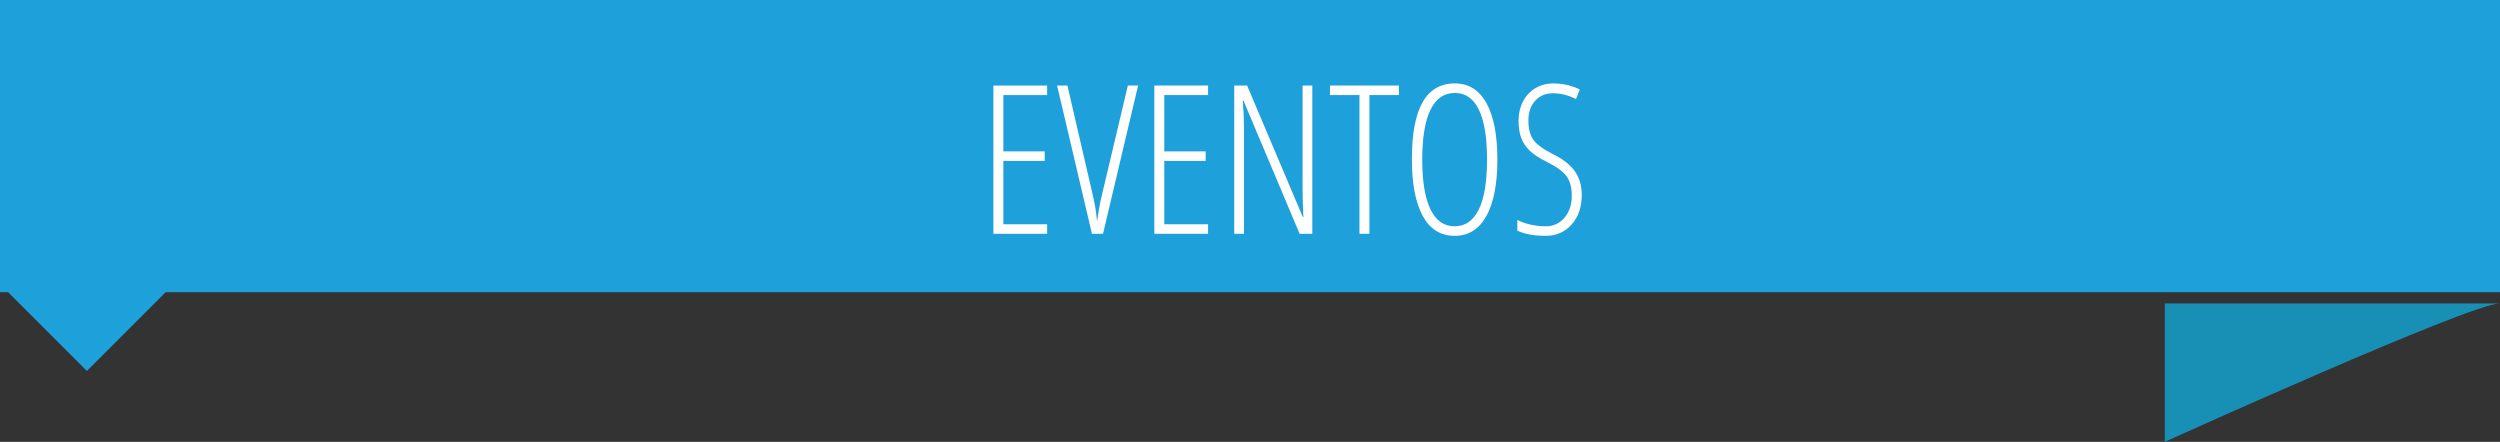
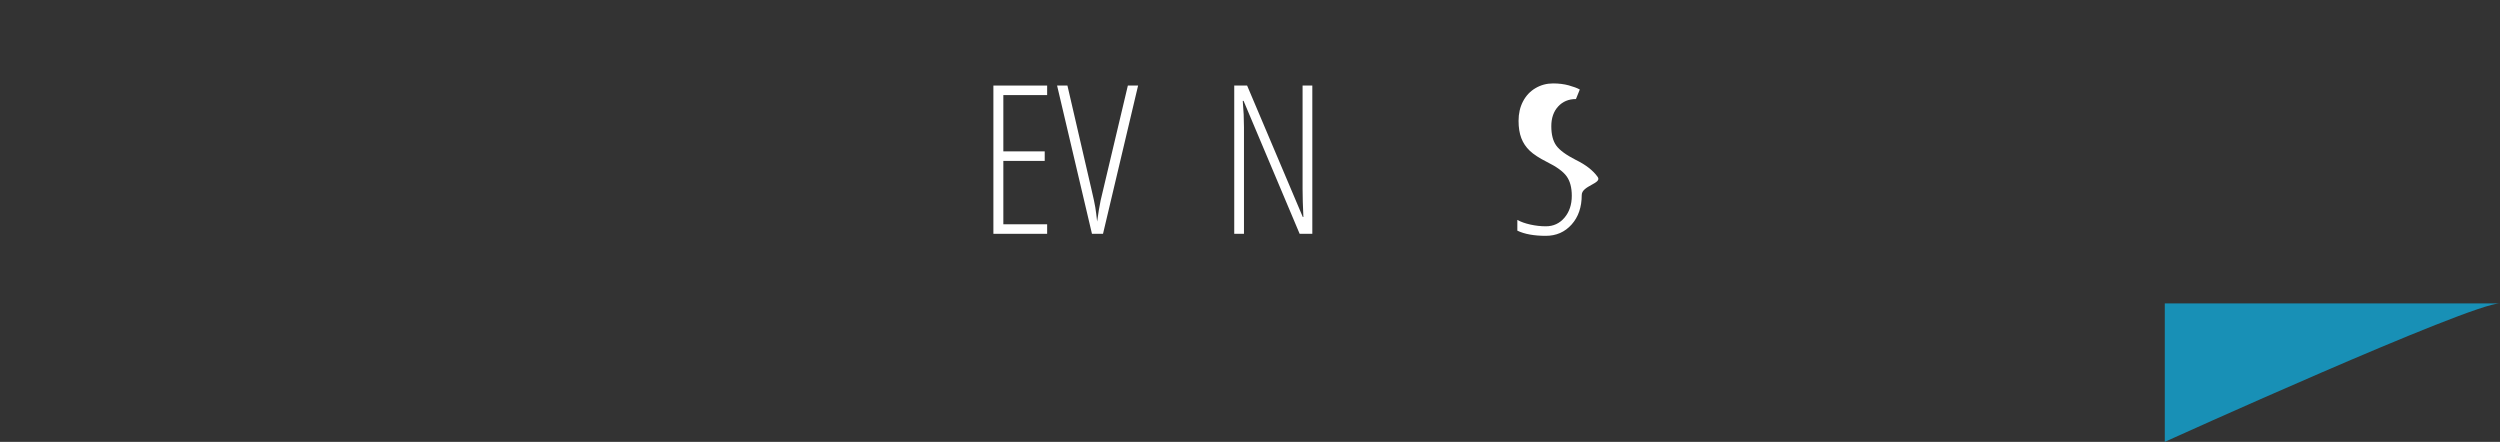
<svg xmlns="http://www.w3.org/2000/svg" version="1.1" id="Layer_1" x="0px" y="0px" width="288.913px" height="51.062px" viewBox="0 0 288.913 51.062" enable-background="new 0 0 288.913 51.062" xml:space="preserve">
  <rect x="0" y="0" width="288.913" height="51.062" fill="#333333" stroke="none" />
  <path fill="#1890B6" d="M288.913,35.062c-3.406,0-38.739,16-38.739,16v-16H288.913z" />
-   <polygon fill="#1EA1DB" points="289.396,0 0,0 0,33.768 0.937,33.768 10.039,42.869 19.14,33.768 289.396,33.768 " />
  <g>
    <path fill="#FFFFFF" d="M121.013,27.02h-6.211V9.887h6.211v1.102h-5.062v6.504h4.781v1.102h-4.781v7.324h5.062V27.02z" />
    <path fill="#FFFFFF" d="M130.341,9.887h1.184L127.47,27.02h-1.277l-4.031-17.132h1.195l2.789,12.047   c0.219,0.922,0.363,1.6,0.434,2.033s0.141,0.979,0.211,1.635c0.062-0.453,0.129-0.898,0.199-1.336s0.139-0.807,0.205-1.107   S128.31,18.434,130.341,9.887z" />
-     <path fill="#FFFFFF" d="M139.611,27.02H133.4V9.887h6.211v1.102h-5.062v6.504h4.781v1.102h-4.781v7.324h5.062V27.02z" />
    <path fill="#FFFFFF" d="M151.658,27.02h-1.465l-6.48-15.363h-0.094c0.094,1.062,0.141,2.086,0.141,3.07V27.02h-1.125V9.887h1.488   l6.434,15.188h0.07c-0.062-1.281-0.094-2.352-0.094-3.211V9.887h1.125V27.02z" />
-     <path fill="#FFFFFF" d="M158.255,27.02h-1.148V10.989h-3.41V9.887h7.969v1.102h-3.41V27.02z" />
-     <path fill="#FFFFFF" d="M173.044,18.43c0,2.836-0.424,5.016-1.271,6.539c-0.848,1.523-2.072,2.285-3.674,2.285   c-1.617,0-2.844-0.768-3.68-2.302c-0.836-1.535-1.254-3.717-1.254-6.545c0-2.953,0.414-5.152,1.242-6.598s2.07-2.168,3.727-2.168   c1.594,0,2.811,0.76,3.65,2.279S173.044,15.61,173.044,18.43z M164.361,18.43c0,2.547,0.318,4.471,0.955,5.771   s1.564,1.951,2.783,1.951c1.227,0,2.158-0.644,2.795-1.933s0.955-3.219,0.955-5.789c0-2.539-0.312-4.455-0.938-5.748   s-1.551-1.939-2.777-1.939c-1.258,0-2.201,0.654-2.83,1.963S164.361,15.922,164.361,18.43z" />
-     <path fill="#FFFFFF" d="M182.794,22.532c0,1.406-0.391,2.545-1.172,3.416c-0.781,0.871-1.773,1.306-2.977,1.306   c-1.367,0-2.465-0.199-3.293-0.598v-1.242c0.406,0.227,0.91,0.406,1.512,0.539s1.195,0.199,1.781,0.199   c0.875,0,1.594-0.332,2.156-0.996s0.844-1.508,0.844-2.531c0-0.945-0.199-1.695-0.598-2.25s-1.16-1.109-2.285-1.664   c-0.883-0.445-1.543-0.877-1.98-1.295s-0.762-0.904-0.973-1.459s-0.316-1.219-0.316-1.992c0-0.844,0.172-1.594,0.516-2.25   s0.824-1.166,1.441-1.529s1.293-0.545,2.027-0.545c0.664,0,1.268,0.074,1.811,0.223s0.971,0.309,1.283,0.48l-0.445,1.102   c-0.867-0.445-1.75-0.668-2.648-0.668c-0.844,0-1.529,0.287-2.057,0.861s-0.791,1.334-0.791,2.279c0,0.961,0.191,1.707,0.574,2.238   s1.133,1.082,2.25,1.652c1.156,0.562,2.002,1.221,2.537,1.975S182.794,21.454,182.794,22.532z" />
+     <path fill="#FFFFFF" d="M182.794,22.532c0,1.406-0.391,2.545-1.172,3.416c-0.781,0.871-1.773,1.306-2.977,1.306   c-1.367,0-2.465-0.199-3.293-0.598v-1.242c0.406,0.227,0.91,0.406,1.512,0.539s1.195,0.199,1.781,0.199   c0.875,0,1.594-0.332,2.156-0.996s0.844-1.508,0.844-2.531c0-0.945-0.199-1.695-0.598-2.25s-1.16-1.109-2.285-1.664   c-0.883-0.445-1.543-0.877-1.98-1.295s-0.762-0.904-0.973-1.459s-0.316-1.219-0.316-1.992c0-0.844,0.172-1.594,0.516-2.25   s0.824-1.166,1.441-1.529s1.293-0.545,2.027-0.545c0.664,0,1.268,0.074,1.811,0.223s0.971,0.309,1.283,0.48l-0.445,1.102   c-0.844,0-1.529,0.287-2.057,0.861s-0.791,1.334-0.791,2.279c0,0.961,0.191,1.707,0.574,2.238   s1.133,1.082,2.25,1.652c1.156,0.562,2.002,1.221,2.537,1.975S182.794,21.454,182.794,22.532z" />
  </g>
</svg>